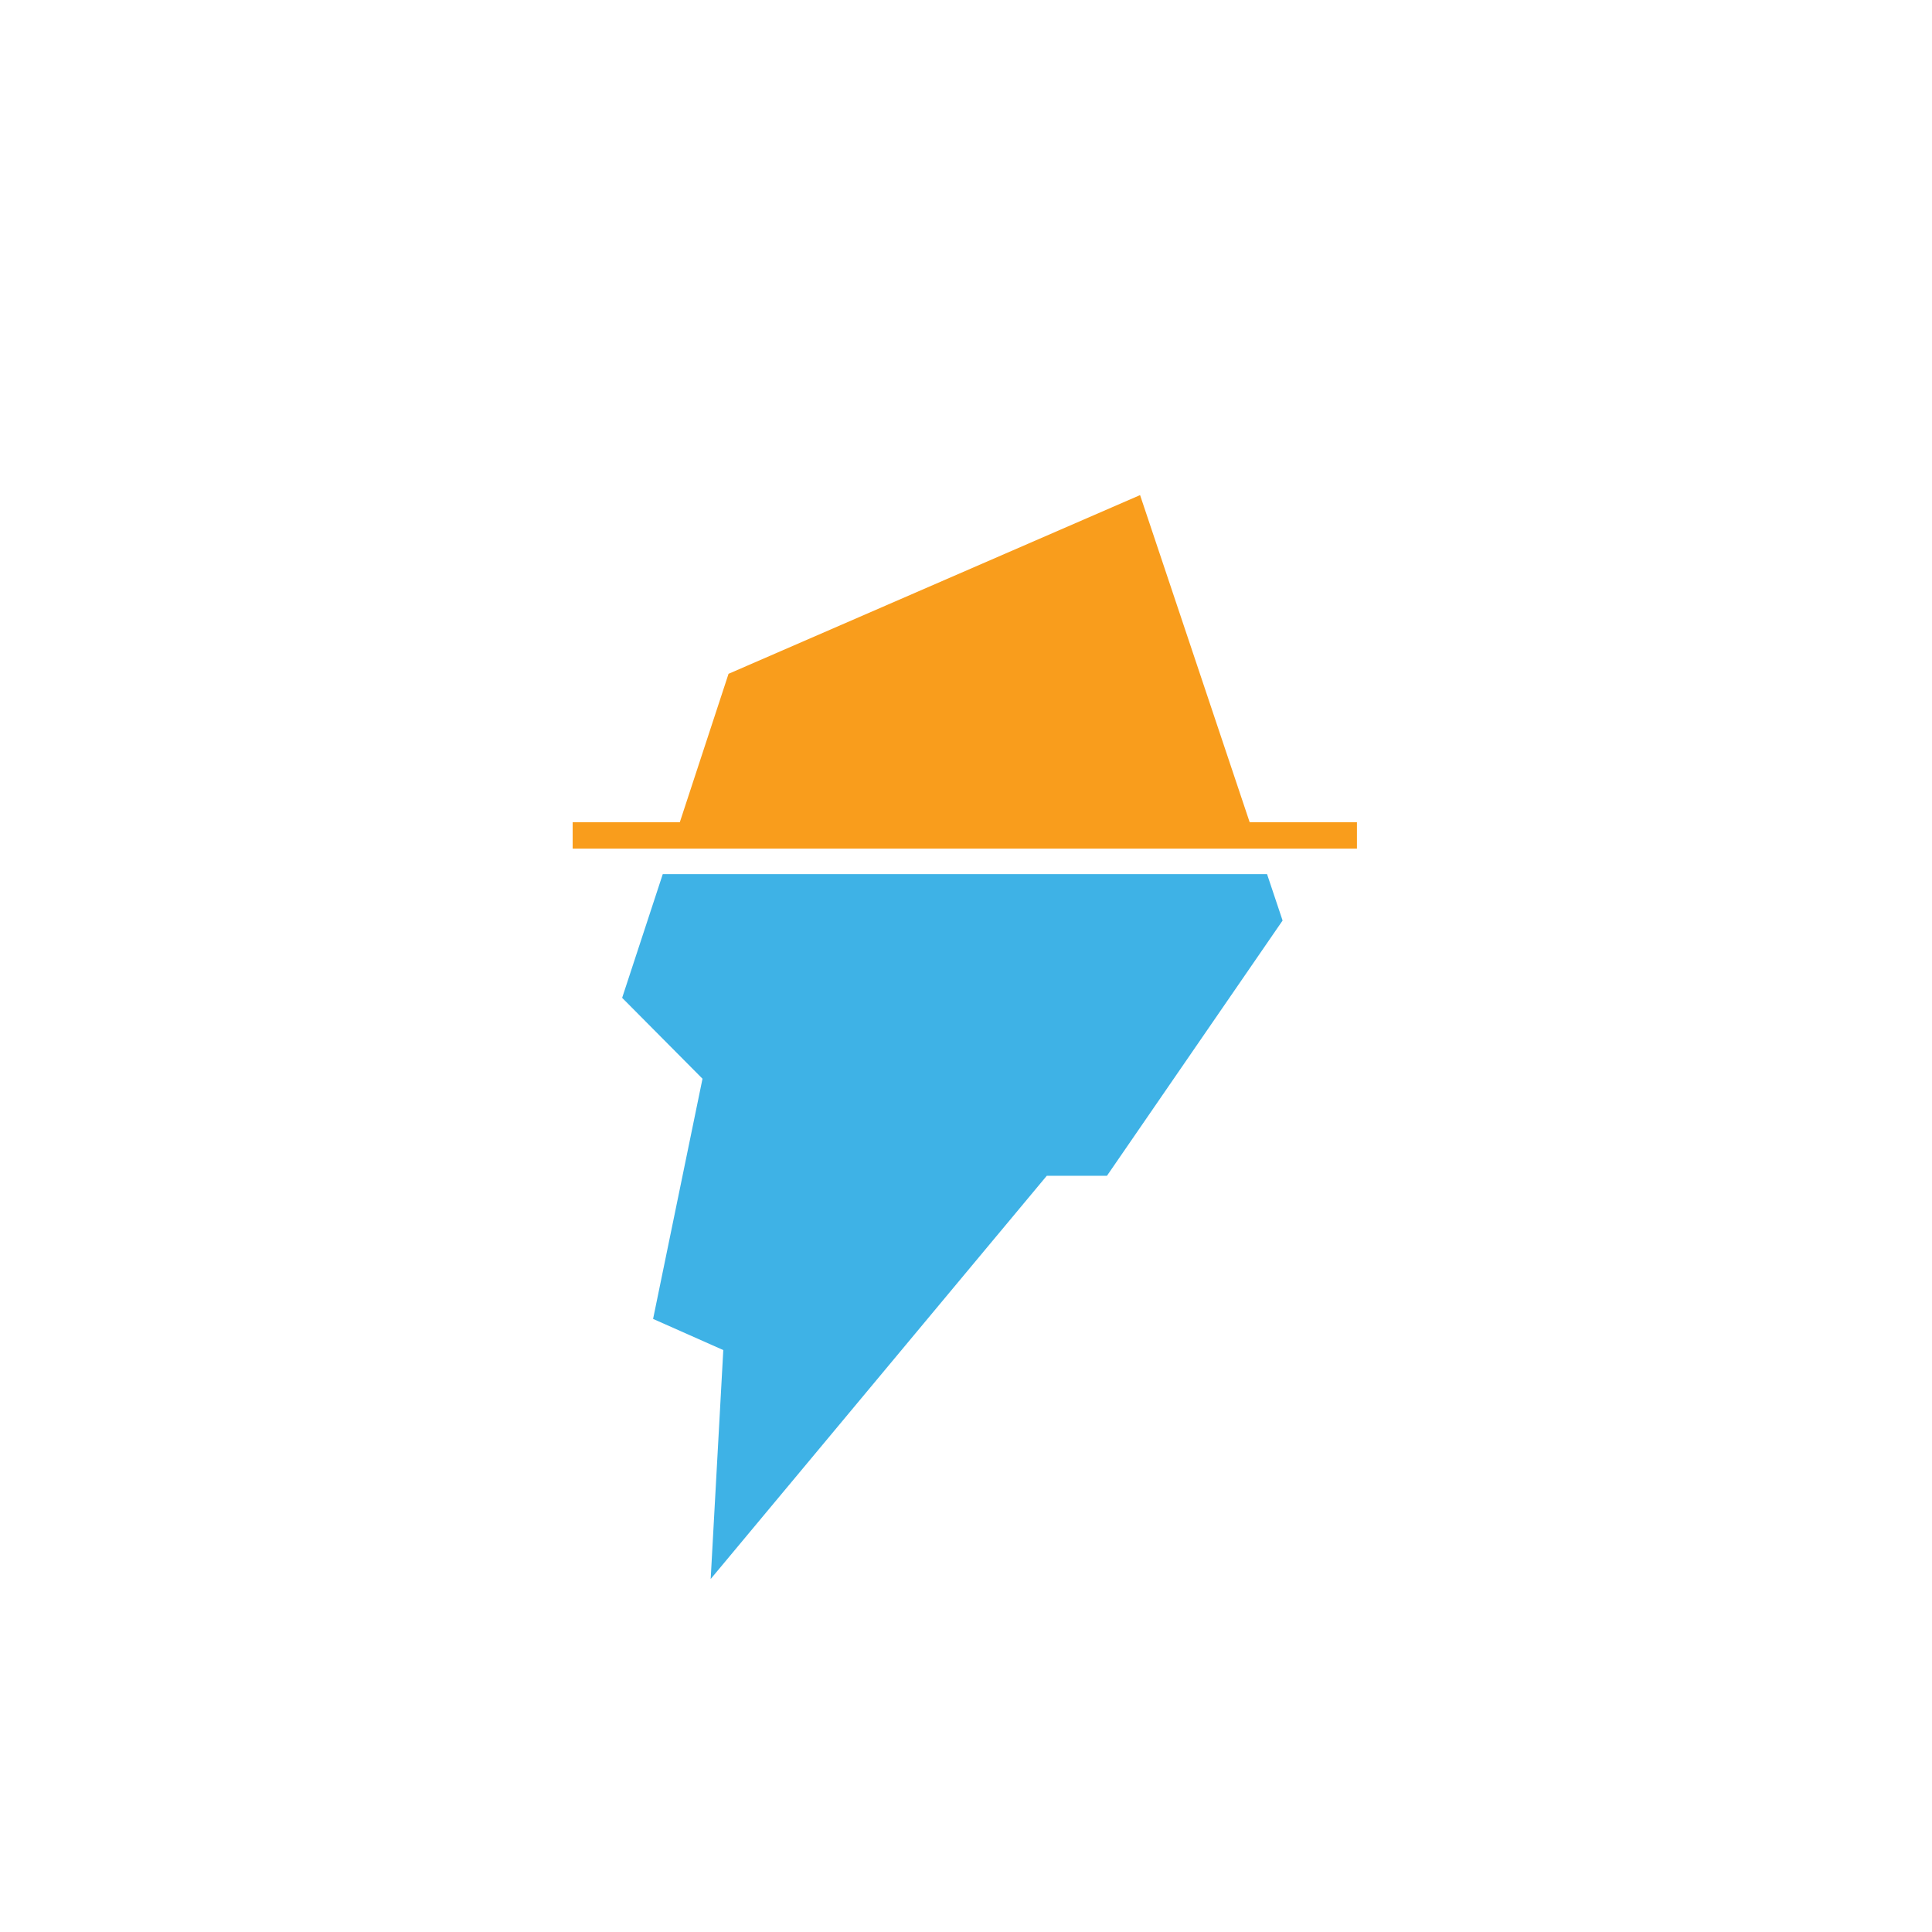
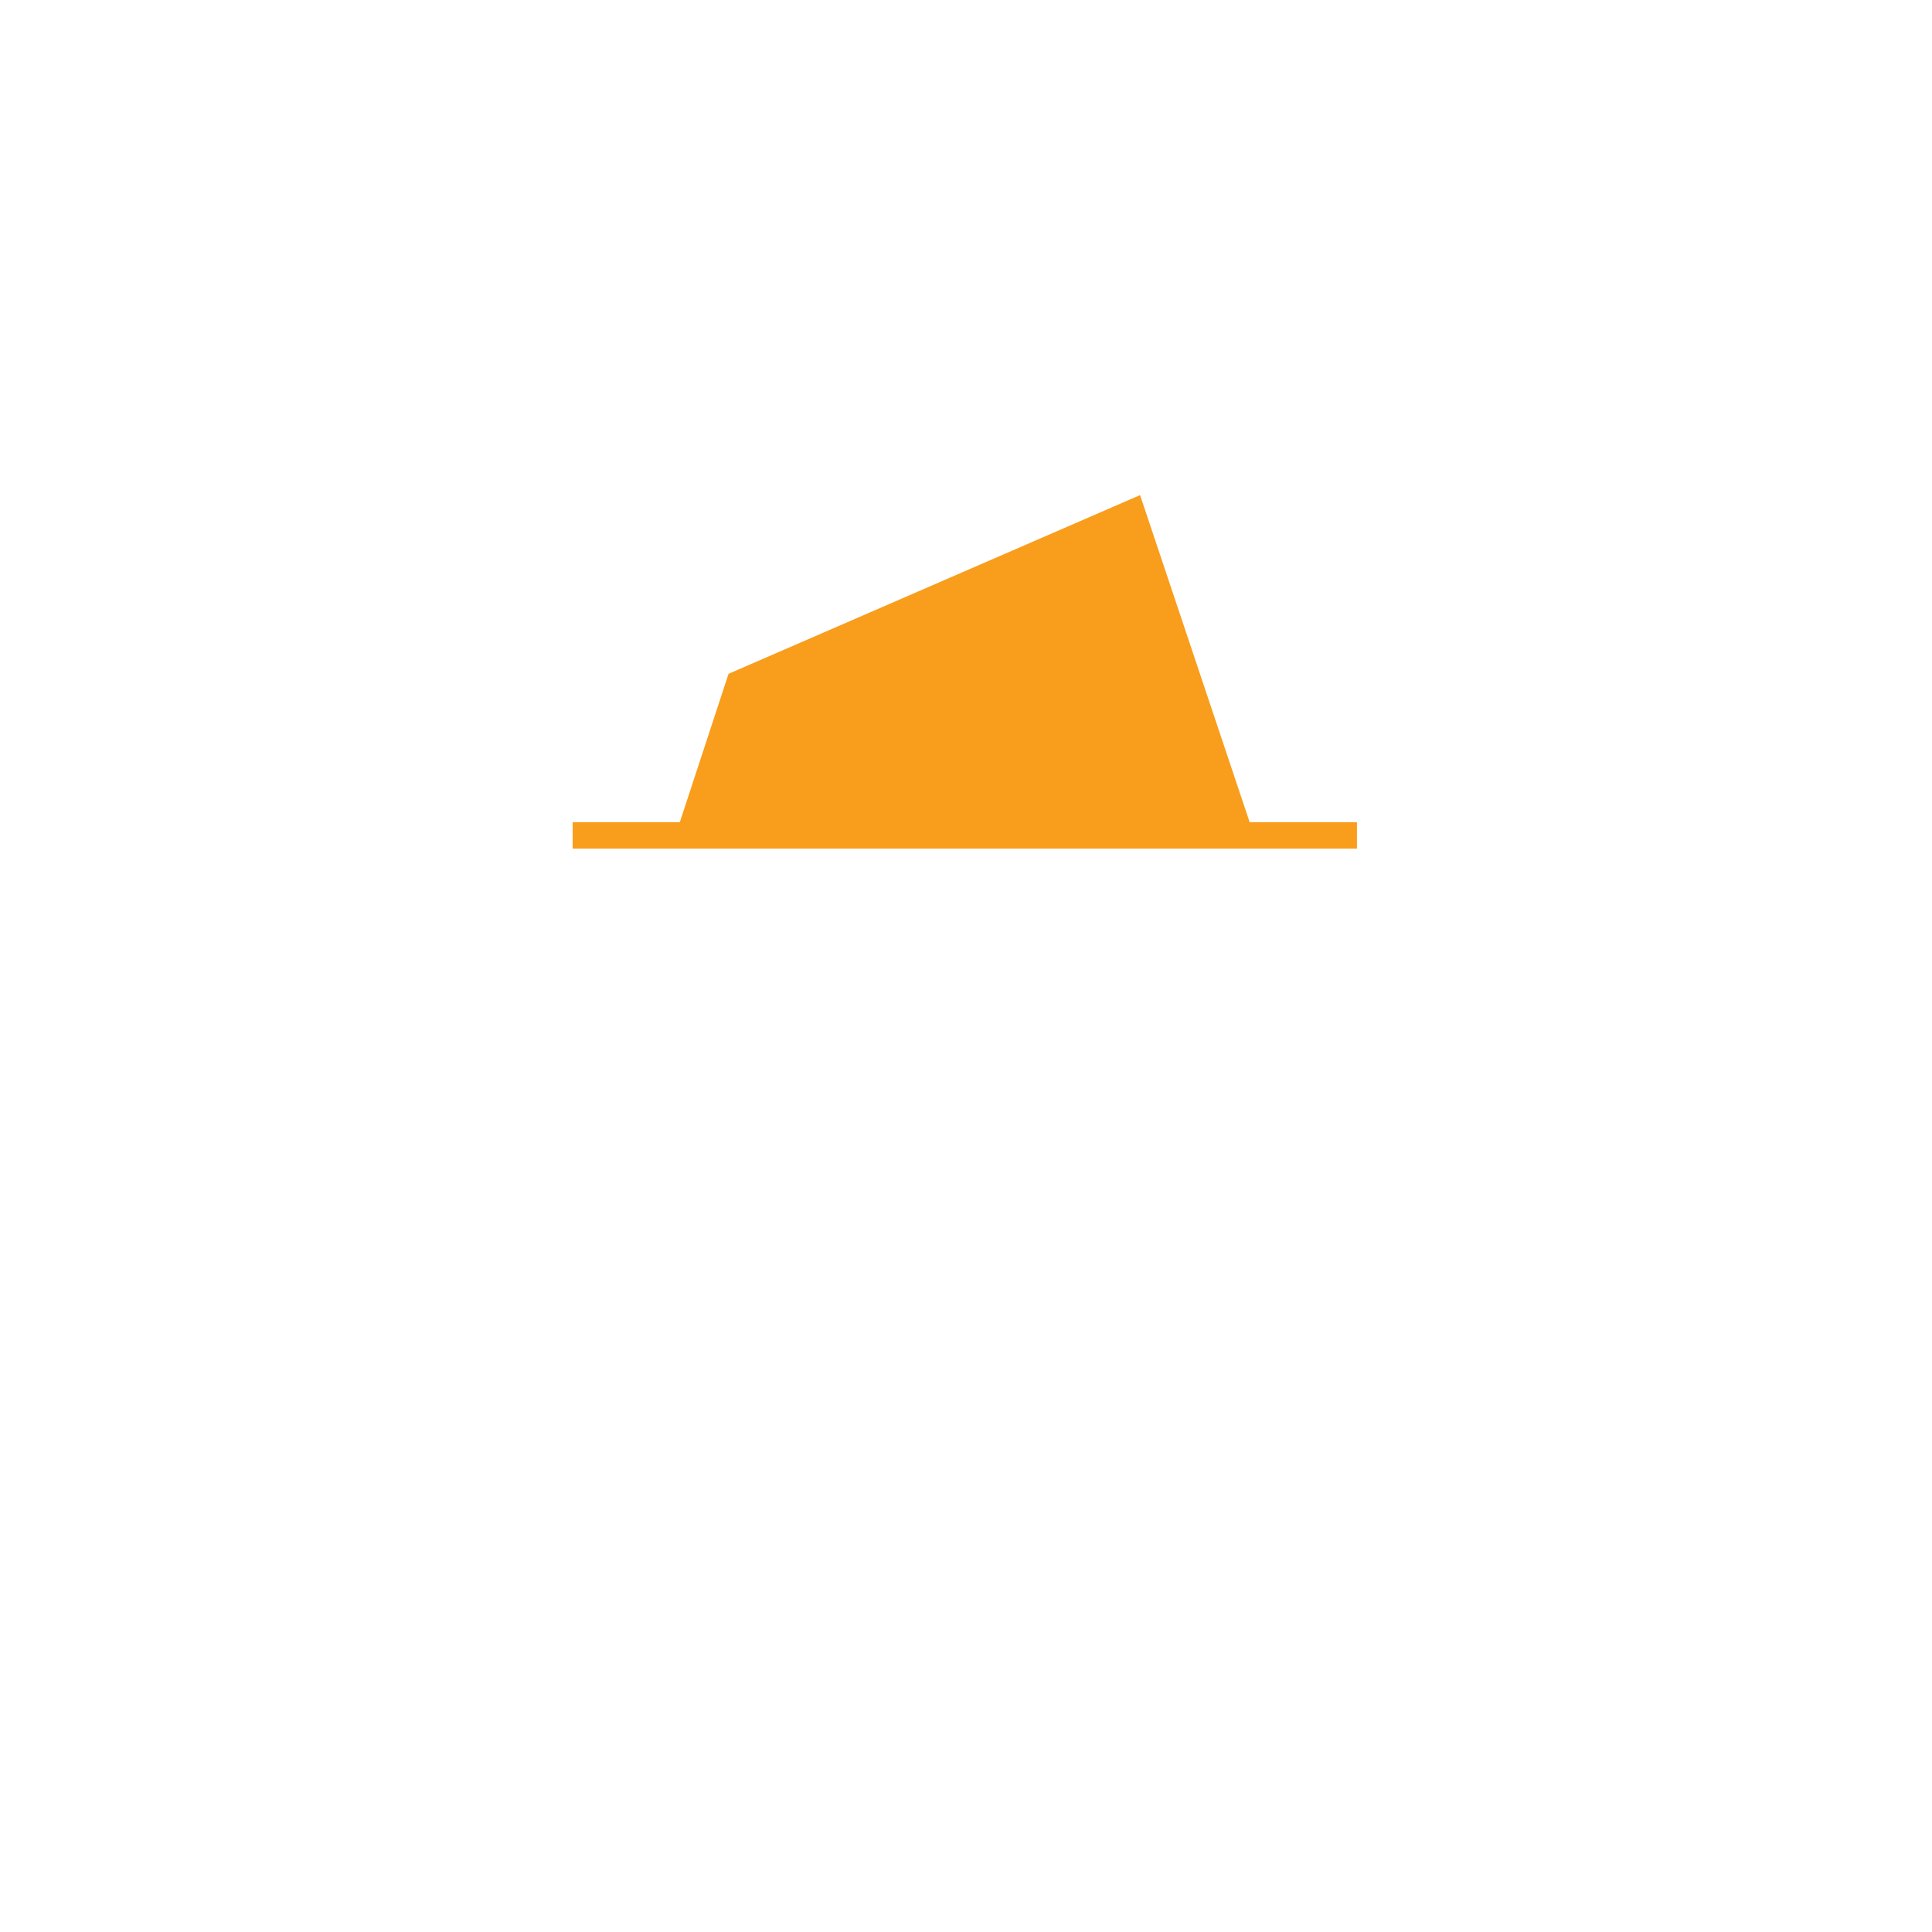
<svg xmlns="http://www.w3.org/2000/svg" id="Layer_3" viewBox="0 0 283.46 283.46">
  <defs>
    <style>.cls-1{fill:#f99d1c;}.cls-1,.cls-2{stroke-width:0px;}.cls-2{fill:#3eb2e6;}</style>
  </defs>
-   <polygon class="cls-2" points="97.24 128.25 91.28 146.4 103.07 158.27 95.82 193.51 106.12 198.08 104.27 231.67 153.58 172.51 162.41 172.51 188.18 135.06 185.9 128.25 97.24 128.25" />
  <polygon class="cls-1" points="183.35 120.64 167.27 72.64 106.89 98.86 99.74 120.64 84.02 120.64 84.02 124.51 199.09 124.51 199.09 120.64 183.35 120.64" />
</svg>